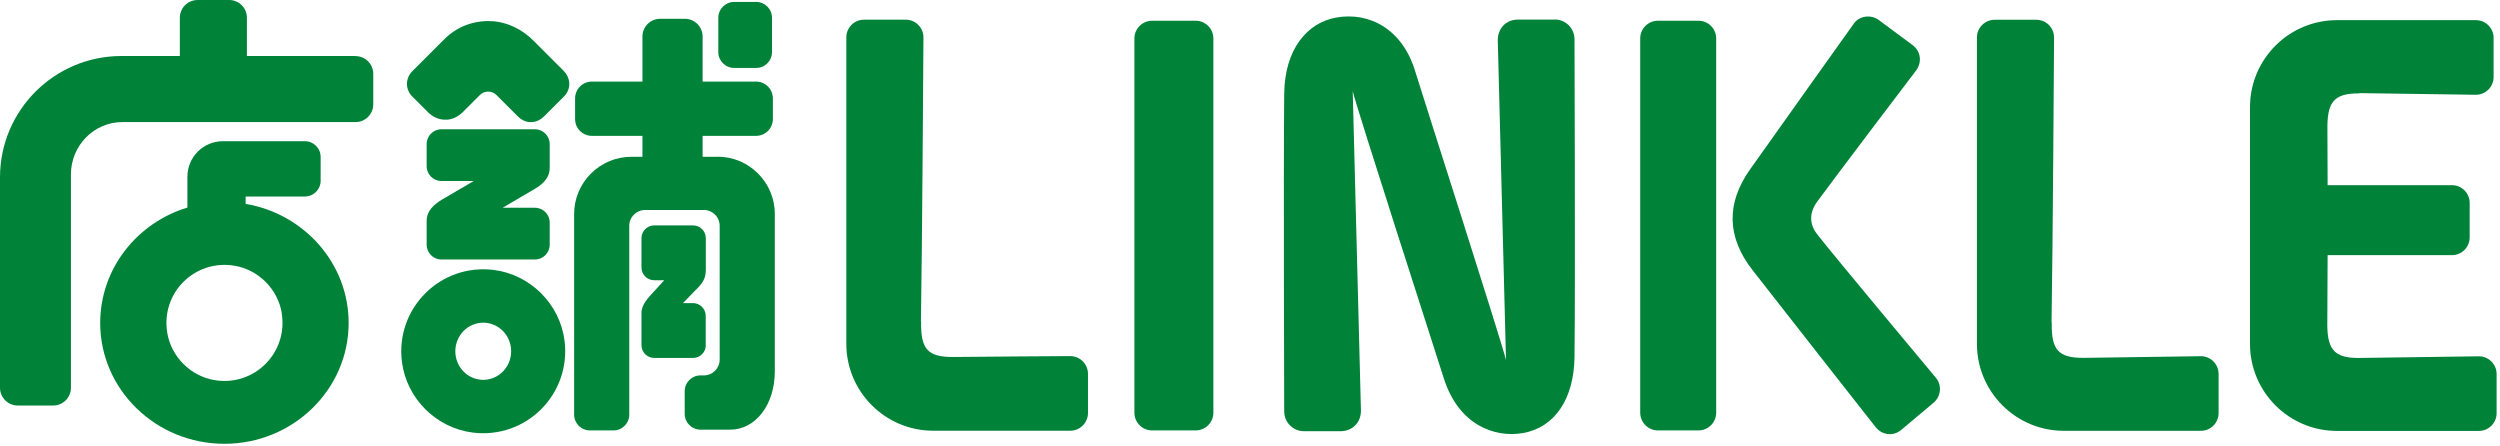
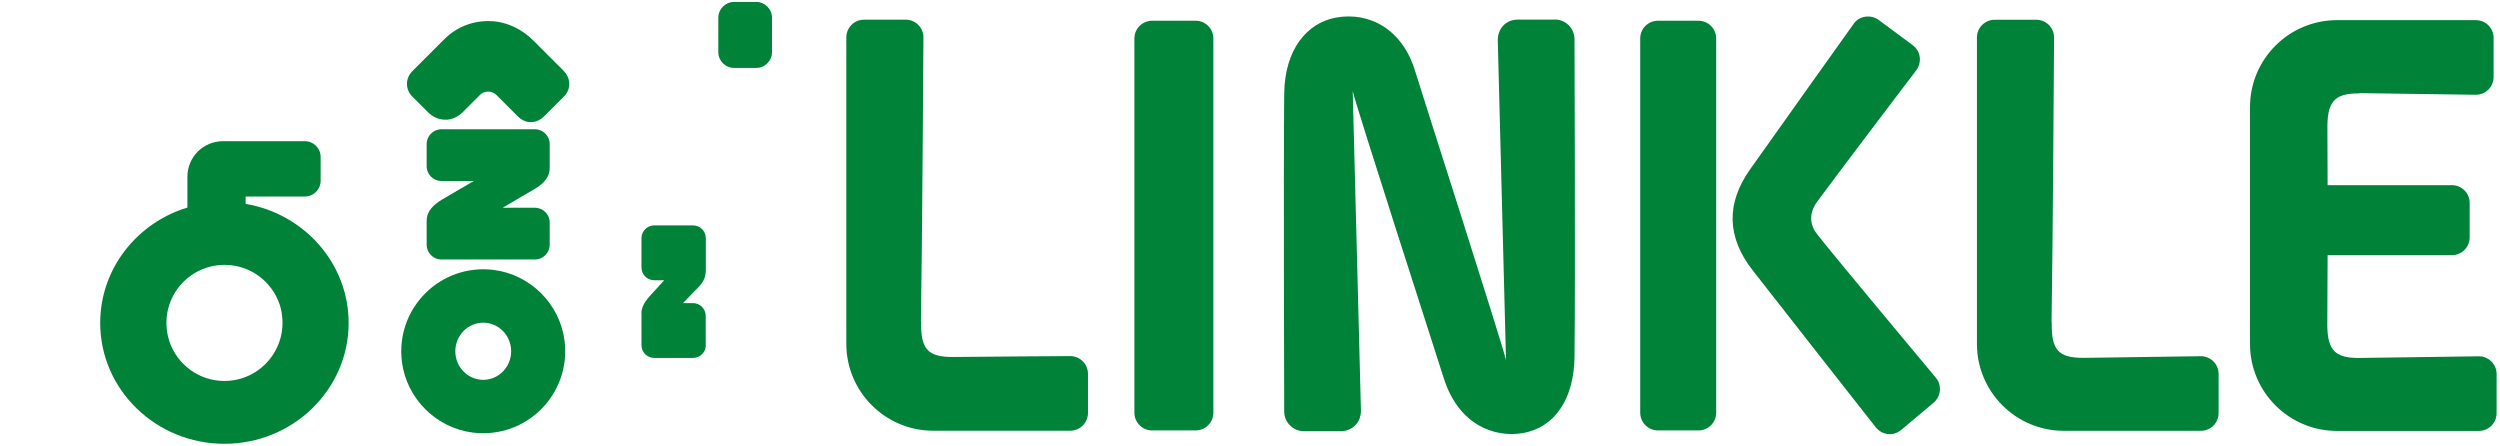
<svg xmlns="http://www.w3.org/2000/svg" width="258" height="46" viewBox="0 0 258 46" fill="none">
  <g clip-path="url(#clip0_858_1127)">
    <path d="M123.39 2.14H118.9C117.889 2.14 117.07 2.959 117.07 3.97V42.59C117.07 43.6 117.889 44.42 118.9 44.42H123.39C124.401 44.42 125.22 43.6 125.22 42.59V3.97C125.22 2.959 124.401 2.14 123.39 2.14Z" fill="#008239" />
    <path d="M175.28 2.14H171.1C170.089 2.14 169.27 2.959 169.27 3.97V42.59C169.27 43.6 170.089 44.42 171.1 44.42H175.28C176.291 44.42 177.11 43.6 177.11 42.59V3.97C177.11 2.959 176.291 2.14 175.28 2.14Z" fill="#008239" />
    <path d="M187.48 24.1C186.71 23.11 186.73 21.92 187.52 20.83C188.99 18.8 197.67 7.36 197.76 7.25C198.32 6.48 198.3 5.33 197.35 4.63L193.88 2.06C193.09 1.48 191.88 1.6 191.29 2.47C191.21 2.58 183.23 13.77 180.6 17.49C178.13 20.98 178.21 24.47 180.84 27.85C183.97 31.88 193.49 43.98 193.58 44.1C194.22 44.89 195.36 45.07 196.2 44.37L199.5 41.6C200.33 40.93 200.43 39.75 199.77 38.97C199.66 38.84 189.13 26.24 187.47 24.1H187.48Z" fill="#008239" />
    <path d="M160.45 2.02H156.67C155.33 2.02 154.57 3.03 154.57 4.13L155.42 37.16C154.96 35.22 146.94 10.26 146.03 7.3C144.72 3.02 141.32 1.18 137.85 1.82C134.9 2.37 132.58 5.07 132.53 9.68C132.45 17.46 132.53 42.22 132.53 42.46C132.53 43.58 133.44 44.5 134.57 44.5H138.35C139.54 44.5 140.45 43.63 140.45 42.39L139.6 9.41C140.08 11.38 148.06 36.06 148.99 39.01C150.52 43.87 154.24 45.2 157.17 44.69C160.48 44.11 162.44 41.13 162.49 36.83C162.58 29.05 162.49 4.29 162.49 4.05C162.49 2.93 161.58 2.01 160.45 2.01V2.02Z" fill="#008239" />
-     <path d="M36.7 5.78H25.48V1.83C25.48 0.82 24.66 0 23.65 0H20.39C19.38 0 18.56 0.82 18.56 1.83V5.78H12.54C5.61 5.78 0 11.39 0 18.31V40.02C0 41.03 0.82 41.85 1.83 41.85H5.49C6.5 41.85 7.32 41.03 7.32 40.02V18C7.32 15.02 9.7 12.6 12.62 12.6H36.69C37.7 12.6 38.52 11.78 38.52 10.77V7.62C38.52 6.61 37.7 5.79 36.69 5.79L36.7 5.78Z" fill="#008239" />
    <path d="M50.97 27.86C45.44 27.16 40.78 31.83 41.48 37.35C41.96 41.12 45 44.16 48.77 44.64C54.3 45.34 58.96 40.67 58.26 35.15C57.78 31.38 54.74 28.34 50.97 27.86ZM49.87 39.2C48.28 39.2 46.99 37.88 46.99 36.25C46.99 34.62 48.28 33.3 49.87 33.3C51.46 33.3 52.75 34.62 52.75 36.25C52.75 37.88 51.46 39.2 49.87 39.2Z" fill="#008239" />
    <path d="M58.16 7.3L55.05 4.19C53.87 3.01 52.31 2.24 50.65 2.18C48.84 2.11 47.13 2.77 45.86 4.04L42.54 7.36C41.82 8.08 41.82 9.24 42.54 9.95L44.18 11.59C44.63 12.04 45.22 12.33 45.85 12.35C45.96 12.35 46.07 12.35 46.18 12.35C46.74 12.3 47.3 12.02 47.76 11.57L49.52 9.81C49.75 9.58 50.06 9.45 50.38 9.45C50.7 9.45 51.01 9.58 51.24 9.81L53.45 12.02C53.79 12.36 54.21 12.57 54.63 12.6C54.71 12.6 54.8 12.6 54.88 12.6C55.37 12.58 55.82 12.34 56.16 12L58.21 9.95C58.6 9.56 58.79 9.04 58.74 8.48C58.7 8.06 58.5 7.64 58.16 7.3Z" fill="#008239" />
    <path d="M44.03 22.8V25.25C44.03 26.09 44.71 26.78 45.56 26.78H55.2C56.04 26.78 56.73 26.1 56.73 25.25V22.97C56.73 22.13 56.05 21.44 55.2 21.44H51.87L55.2 19.49C55.66 19.21 56.73 18.56 56.73 17.32V14.87C56.73 14.03 56.05 13.34 55.2 13.34H45.56C44.72 13.34 44.03 14.02 44.03 14.87V17.15C44.03 17.99 44.71 18.68 45.56 18.68H48.89L45.56 20.63C44.91 21.03 44.03 21.69 44.03 22.8Z" fill="#008239" />
    <path d="M75.76 0.2H78.04C78.94 0.2 79.67 0.93 79.67 1.83V5.38C79.67 6.28 78.94 7.01 78.04 7.01H75.76C74.86 7.01 74.13 6.28 74.13 5.38V1.83C74.13 0.93 74.86 0.2 75.76 0.2Z" fill="#008239" />
-     <path d="M74.04 16.18H72.51V14.02H78.03C78.99 14.02 79.76 13.24 79.76 12.29V10.15C79.76 9.19 78.98 8.42 78.03 8.42H72.51V3.77C72.51 2.76 71.69 1.94 70.68 1.94H68.13C67.12 1.94 66.3 2.76 66.3 3.77V8.42H61.08C60.12 8.42 59.35 9.2 59.35 10.15V12.29C59.35 13.25 60.13 14.02 61.08 14.02H66.3V16.18H65.16C61.9 16.18 59.25 18.83 59.25 22.09V42.79C59.25 43.69 59.98 44.42 60.88 44.42H63.31C64.21 44.42 64.94 43.69 64.94 42.79V23.3C64.94 22.4 65.68 21.67 66.58 21.67H72.64C73.54 21.67 74.27 22.4 74.27 23.29V37.11C74.27 38.01 73.54 38.74 72.65 38.74H72.29C71.39 38.74 70.66 39.47 70.66 40.37V42.71C70.66 43.61 71.39 44.34 72.29 44.34H75.35C77.98 44.34 79.96 41.76 79.96 38.33V22.08C79.96 18.82 77.31 16.17 74.05 16.17L74.04 16.18Z" fill="#008239" />
    <path d="M72.83 35.62V32.6C72.83 31.87 72.24 31.28 71.51 31.28H70.48C70.48 31.28 71.38 30.36 71.61 30.12C72.21 29.5 72.84 29 72.84 27.9V24.58C72.84 23.85 72.25 23.26 71.52 23.26H67.52C66.79 23.26 66.2 23.85 66.2 24.58V27.6C66.2 28.33 66.79 28.92 67.52 28.92H68.55C68.55 28.92 67.67 29.89 67.51 30.06C66.93 30.7 66.2 31.4 66.2 32.3V35.62C66.2 36.35 66.79 36.94 67.52 36.94H71.52C72.25 36.94 72.84 36.35 72.84 35.62H72.83Z" fill="#008239" />
    <path d="M95.04 33.17C95.17 25.67 95.3 3.86 95.3 3.86C95.3 2.85 94.48 2.03 93.47 2.03H89.17C88.16 2.03 87.34 2.85 87.34 3.86V35.48C87.34 40.43 91.36 44.45 96.31 44.45H110.45C111.46 44.45 112.28 43.63 112.28 42.62V38.58C112.28 37.57 111.46 36.75 110.45 36.75C110.45 36.75 101.54 36.8 98.44 36.84C95.72 36.87 95.01 36.03 95.06 33.18L95.04 33.17Z" fill="#008239" />
    <path d="M211.72 33.26C211.85 25.76 211.98 3.87 211.98 3.87C211.98 2.86 211.16 2.04 210.15 2.04H205.85C204.84 2.04 204.02 2.86 204.02 3.87V35.49C204.02 40.44 208.04 44.46 212.99 44.46H227.13C228.14 44.46 228.96 43.64 228.96 42.63V38.59C228.96 37.58 228.14 36.76 227.13 36.76C227.13 36.76 218.22 36.89 215.12 36.93C212.4 36.96 211.69 36.12 211.74 33.27L211.72 33.26Z" fill="#008239" />
    <path d="M243.47 9.61C246.57 9.65 255.51 9.78 255.51 9.78C256.52 9.78 257.34 8.96 257.34 7.95V3.91C257.34 2.9 256.52 2.08 255.51 2.08H241.17C236.22 2.08 232.2 6.1 232.2 11.05V35.5C232.2 40.45 236.22 44.47 241.17 44.47H255.82C256.83 44.47 257.65 43.65 257.65 42.64V38.6C257.65 37.59 256.83 36.77 255.82 36.77C255.82 36.77 246.56 36.9 243.47 36.94C240.75 36.97 240.13 35.95 240.18 33.11C240.19 32.32 240.2 29.55 240.21 26.33H253.04C254.05 26.33 254.87 25.51 254.87 24.5V20.94C254.87 19.93 254.05 19.11 253.04 19.11H240.21C240.21 16.39 240.2 14.16 240.19 13.47C240.14 10.63 240.76 9.61 243.48 9.64L243.47 9.61Z" fill="#008239" />
    <path d="M31.46 14.57H23.01C20.98 14.57 19.34 16.21 19.34 18.24V21.42C14.13 23 10.34 27.74 10.34 33.33C10.34 40.21 16.09 45.8 23.16 45.8C30.23 45.8 35.98 40.21 35.98 33.33C35.98 27.18 31.38 22.06 25.35 21.04V20.28H31.46C32.36 20.28 33.09 19.55 33.09 18.65V16.2C33.09 15.3 32.36 14.57 31.46 14.57ZM29.07 32.31C29.75 36.4 26.24 39.91 22.15 39.23C19.67 38.82 17.67 36.82 17.26 34.34C16.58 30.24 20.09 26.74 24.19 27.42C26.67 27.83 28.67 29.83 29.08 32.31H29.07Z" fill="#008239" />
  </g>
  <defs>
    <clipPath id="clip0_858_1127">
      <rect width="257.66" height="45.8" fill="white" />
    </clipPath>
  </defs>
</svg>